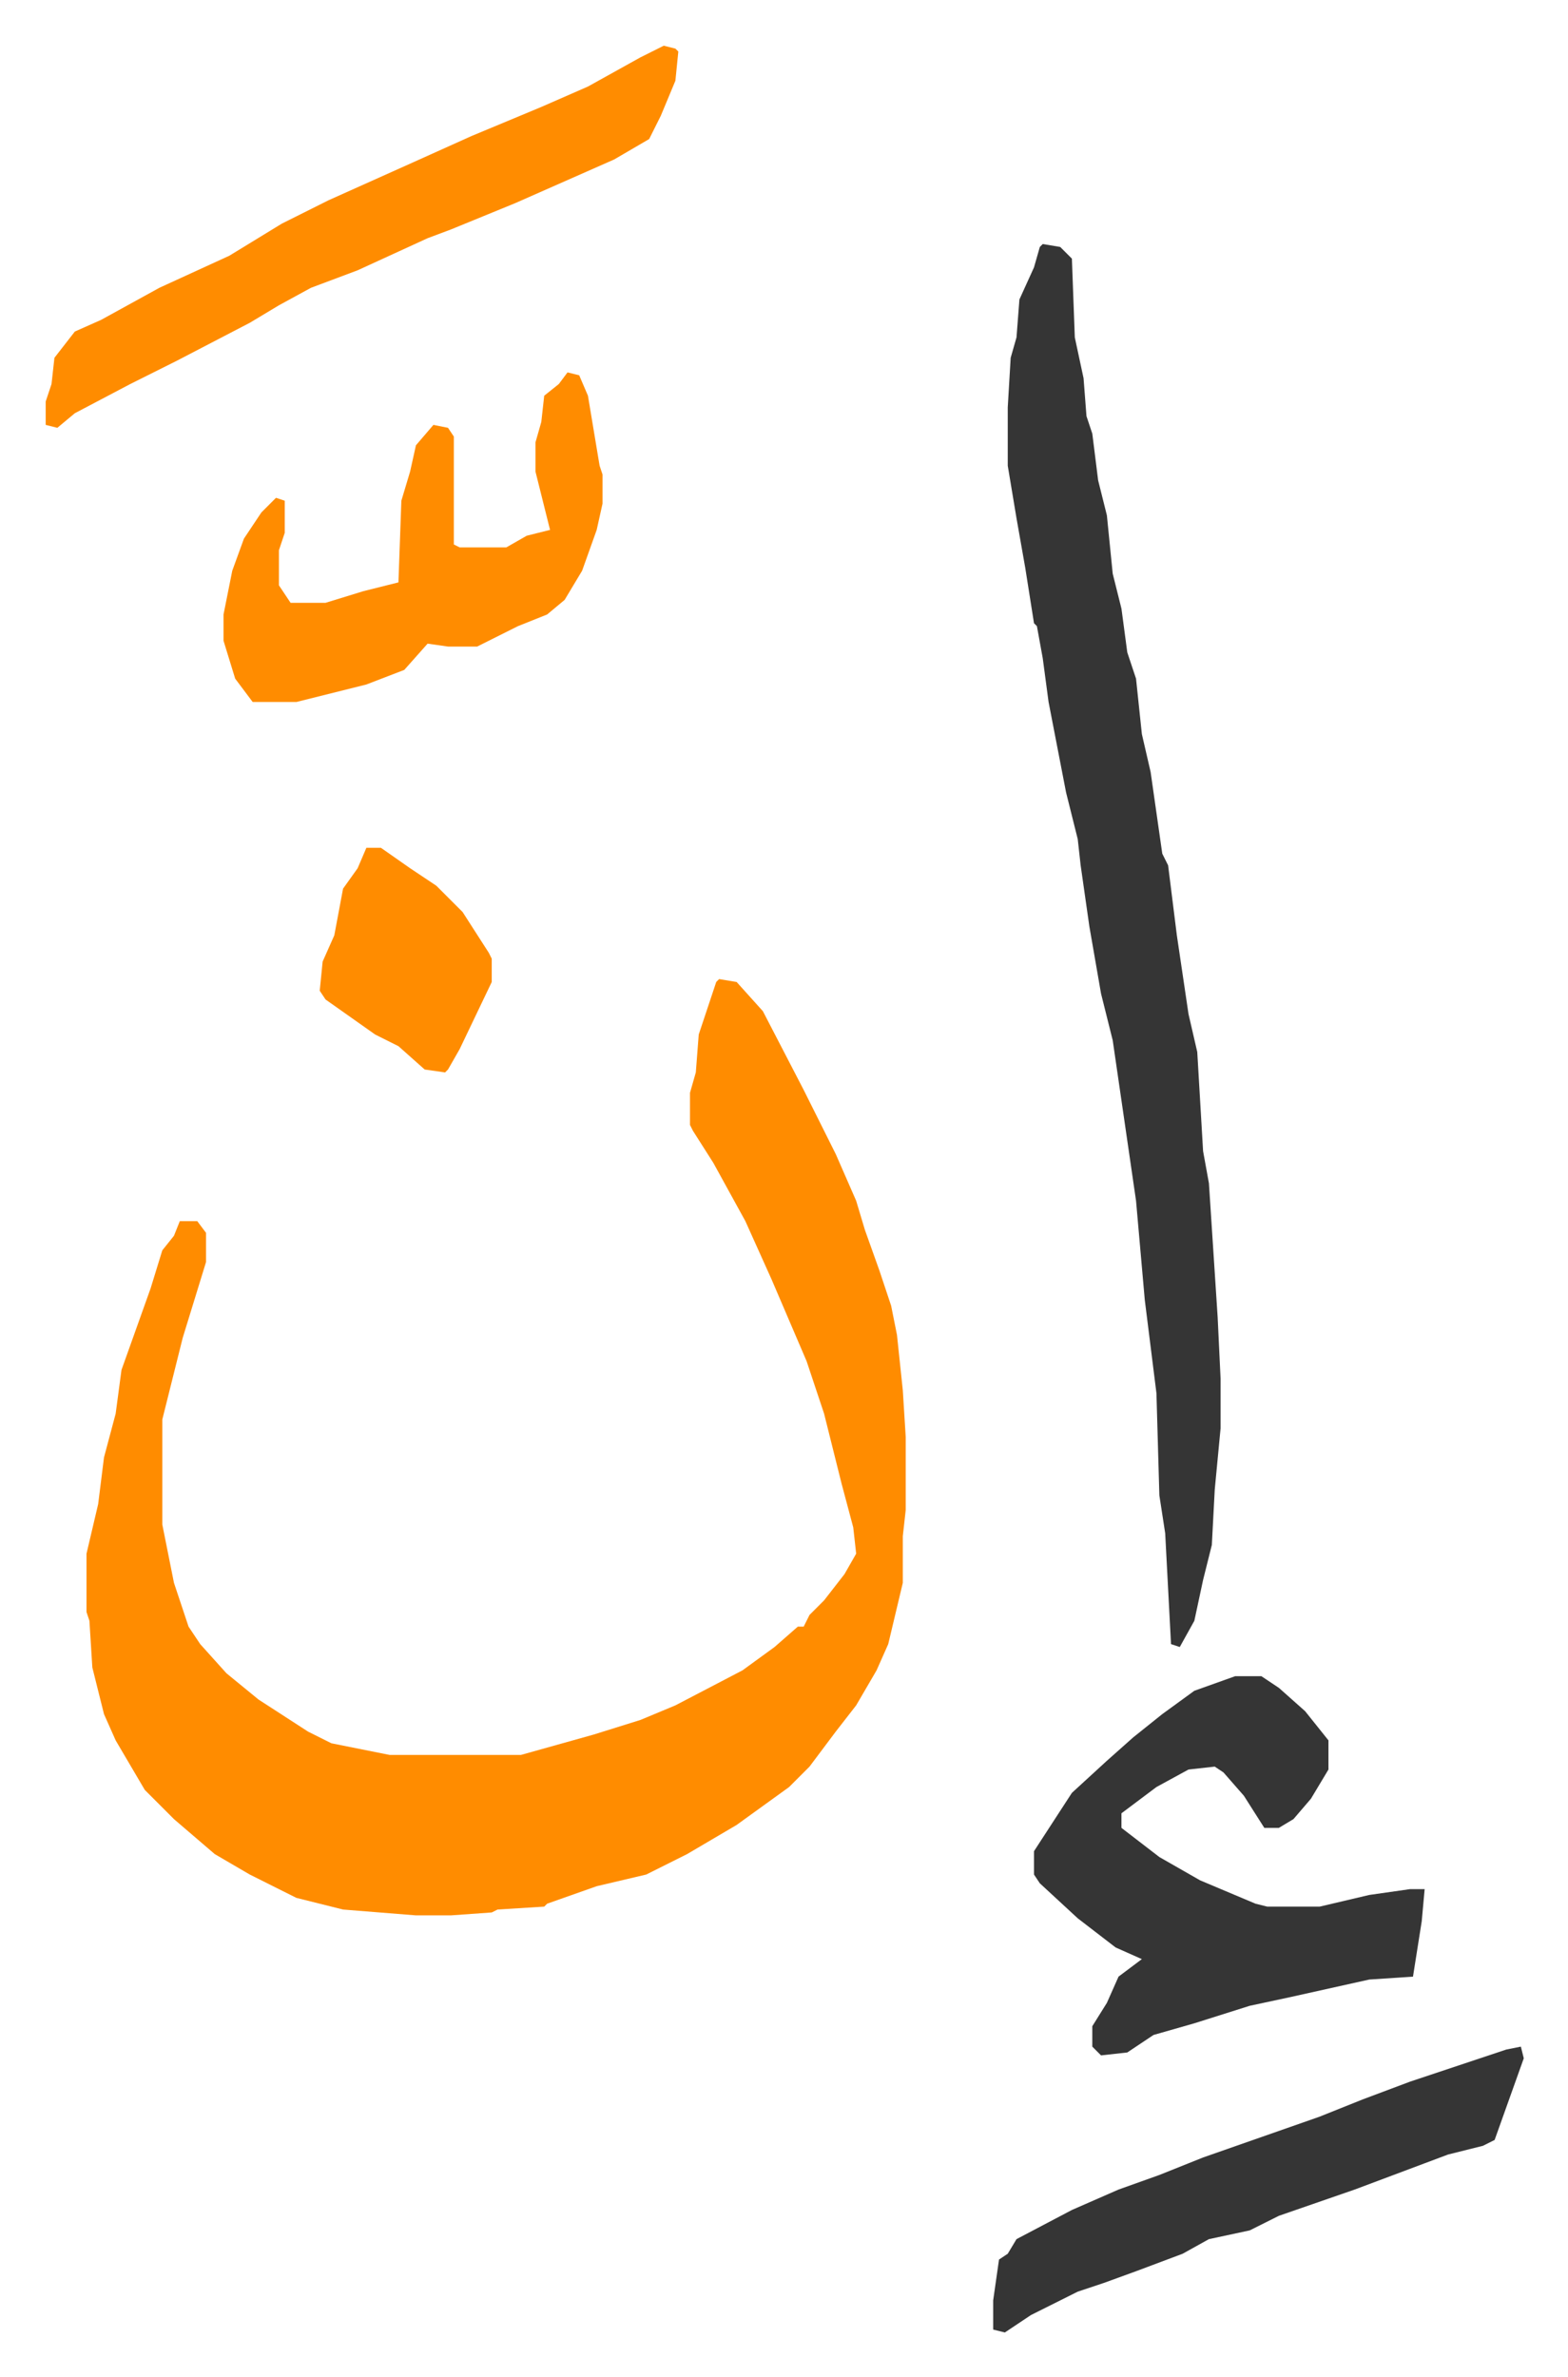
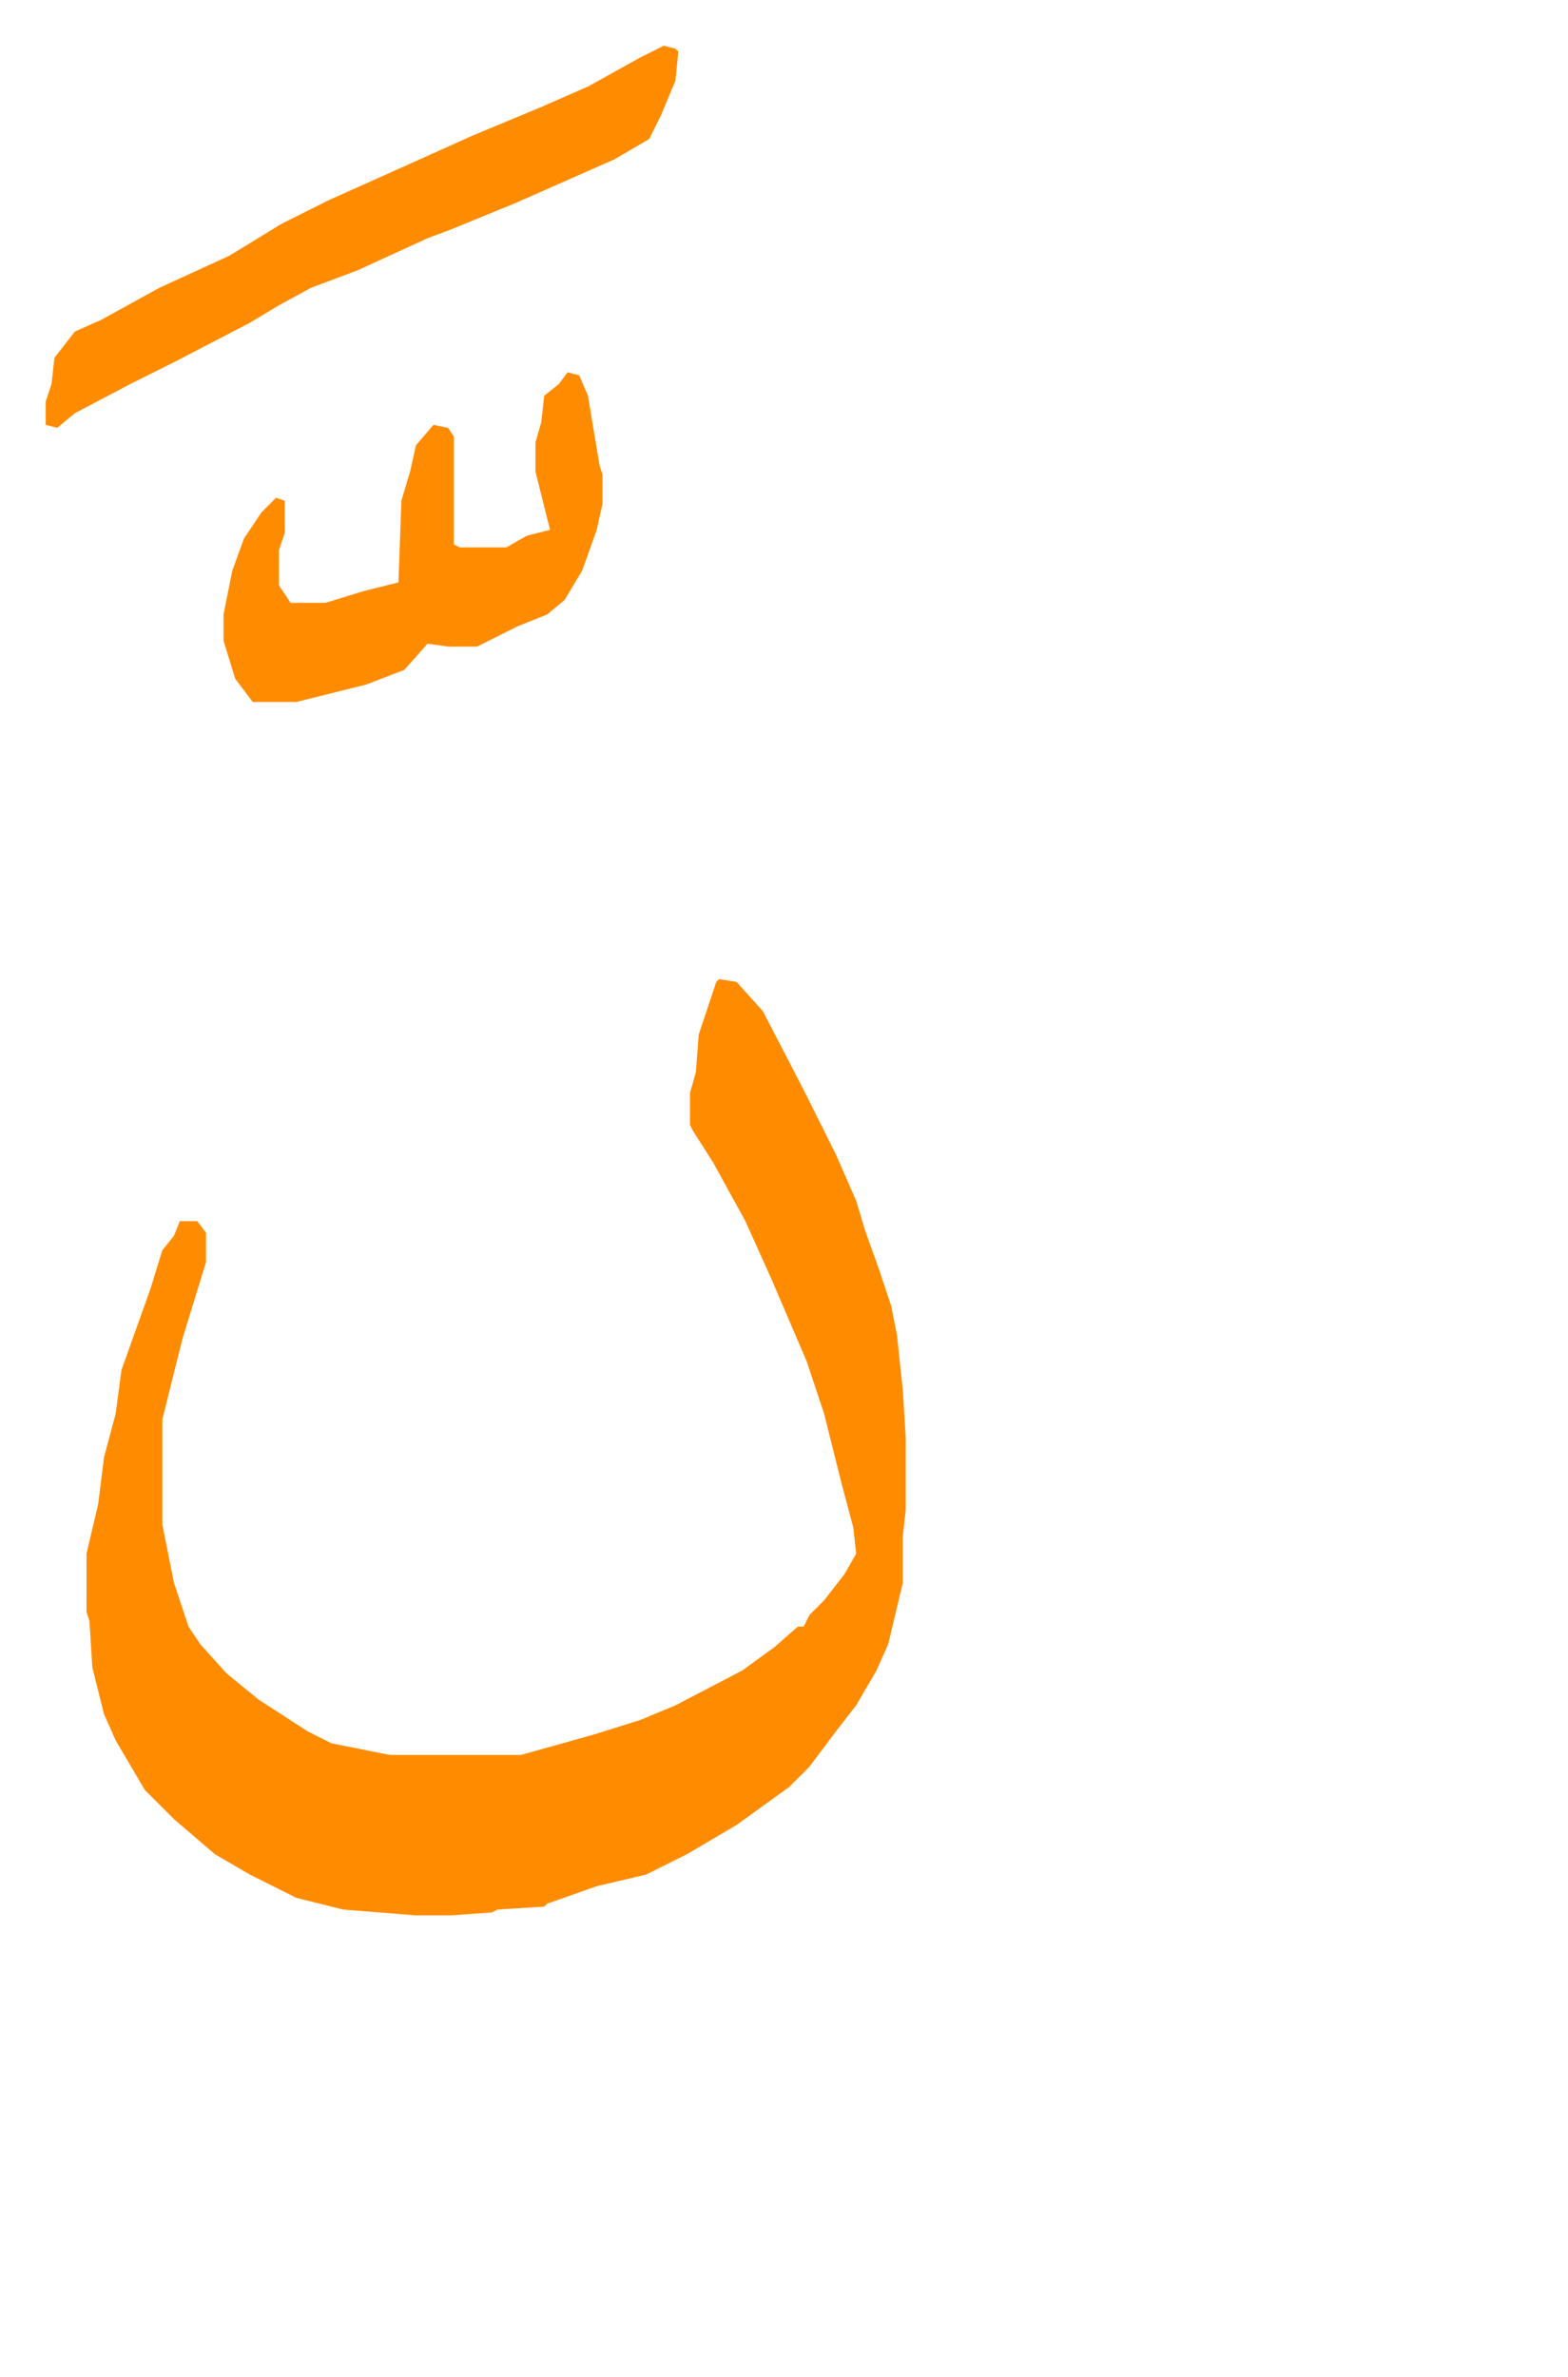
<svg xmlns="http://www.w3.org/2000/svg" role="img" viewBox="-15.67 403.33 537.84 814.84">
  <path fill="#ff8c00" id="rule_ghunnah_2_wowels" d="M231 739l6 1 9 10 14 27 11 22 7 16 3 10 5 14 4 12 2 10 2 19 1 16v25l-1 9v16l-5 21-4 9-7 12-7 9-9 12-7 7-18 13-17 10-14 7-17 4-17 6-1 1-16 1-2 1-14 1h-12l-25-2-16-4-16-8-12-7-14-12-10-10-10-17-4-9-4-16-1-16-1-3v-20l4-17 2-16 4-15 2-15 10-28 4-13 4-5 2-5h6l3 4v10l-4 13-4 13-4 16-3 12v36l4 20 5 15 4 6 9 10 11 9 17 11 8 4 20 4h45l25-7 16-5 12-5 23-12 11-8 8-7h2l2-4 5-5 7-9 4-7-1-9-4-15-6-24-6-18-12-28-9-20-11-20-7-11-1-2v-11l2-7 1-13 6-18z" />
-   <path fill="#353535" id="rule_normal" d="M342 487l6 1 4 4 1 27 3 14 1 13 2 6 2 16 3 12 2 20 3 12 2 15 3 9 2 19 3 13 4 28 2 4 3 24 4 27 3 13 2 34 2 11 3 46 1 21v17l-2 21-1 19-3 12-3 14-5 9-3-1-2-38-2-13-1-35-4-32-3-34-8-55-4-16-4-23-3-21-1-9-4-16-6-31-2-15-2-11-1-1-3-19-3-17-2-12-1-6v-20l1-17 2-7 1-13 5-11 2-7zm66 491h9l6 4 9 8 8 10v10l-6 10-6 7-5 3h-5l-7-11-7-8-3-2-9 1-11 6-12 9v5l13 10 14 8 19 8 4 1h18l17-4 14-2h5l-1 11-3 19-15 1-27 6-14 3-19 6-14 4-9 6-9 1-3-3v-7l5-8 4-9 8-6-9-4-13-10-13-12-2-3v-8l13-20 12-11 9-8 10-8 11-8z" />
  <path fill="#ff8c00" id="rule_ghunnah_2_wowels" d="M212 419l4 1 1 1-1 10-5 12-4 8-12 7-34 15-22 9-8 3-24 11-16 6-11 6-10 6-25 13-16 8-19 10-6 5-4-1v-8l2-6 1-9 7-9 9-4 20-11 24-11 18-11 16-8 29-13 20-9 24-10 16-7 18-10zm-33 112l4 1 3 7 4 24 1 3v10l-2 9-5 14-6 10-6 5-10 4-14 7h-10l-7-1-8 9-13 5-24 6H71l-6-8-4-13v-9l3-15 4-11 6-9 5-5 3 1v11l-2 6v12l4 6h12l13-4 12-3 1-28 3-10 2-9 6-7 5 1 2 3v37l2 1h16l7-4 8-2-5-20v-10l2-7 1-9 5-4z" />
-   <path fill="#353535" id="rule_normal" d="M506 1105l1 4-10 28-4 2-12 3-8 3-24 9-26 9-10 5-14 3-9 5-16 6-11 4-9 3-16 8-9 6-4-1v-10l2-14 3-2 3-5 19-10 16-7 14-5 15-6 20-7 20-7 15-6 16-6 33-11z" />
-   <path fill="#ff8c00" id="rule_ghunnah_2_wowels" d="M110 694h5l10 7 9 6 9 9 9 14 1 2v8l-11 23-4 7-1 1-7-1-9-8-8-4-17-12-2-3 1-10 4-9 3-16 5-7z" />
</svg>